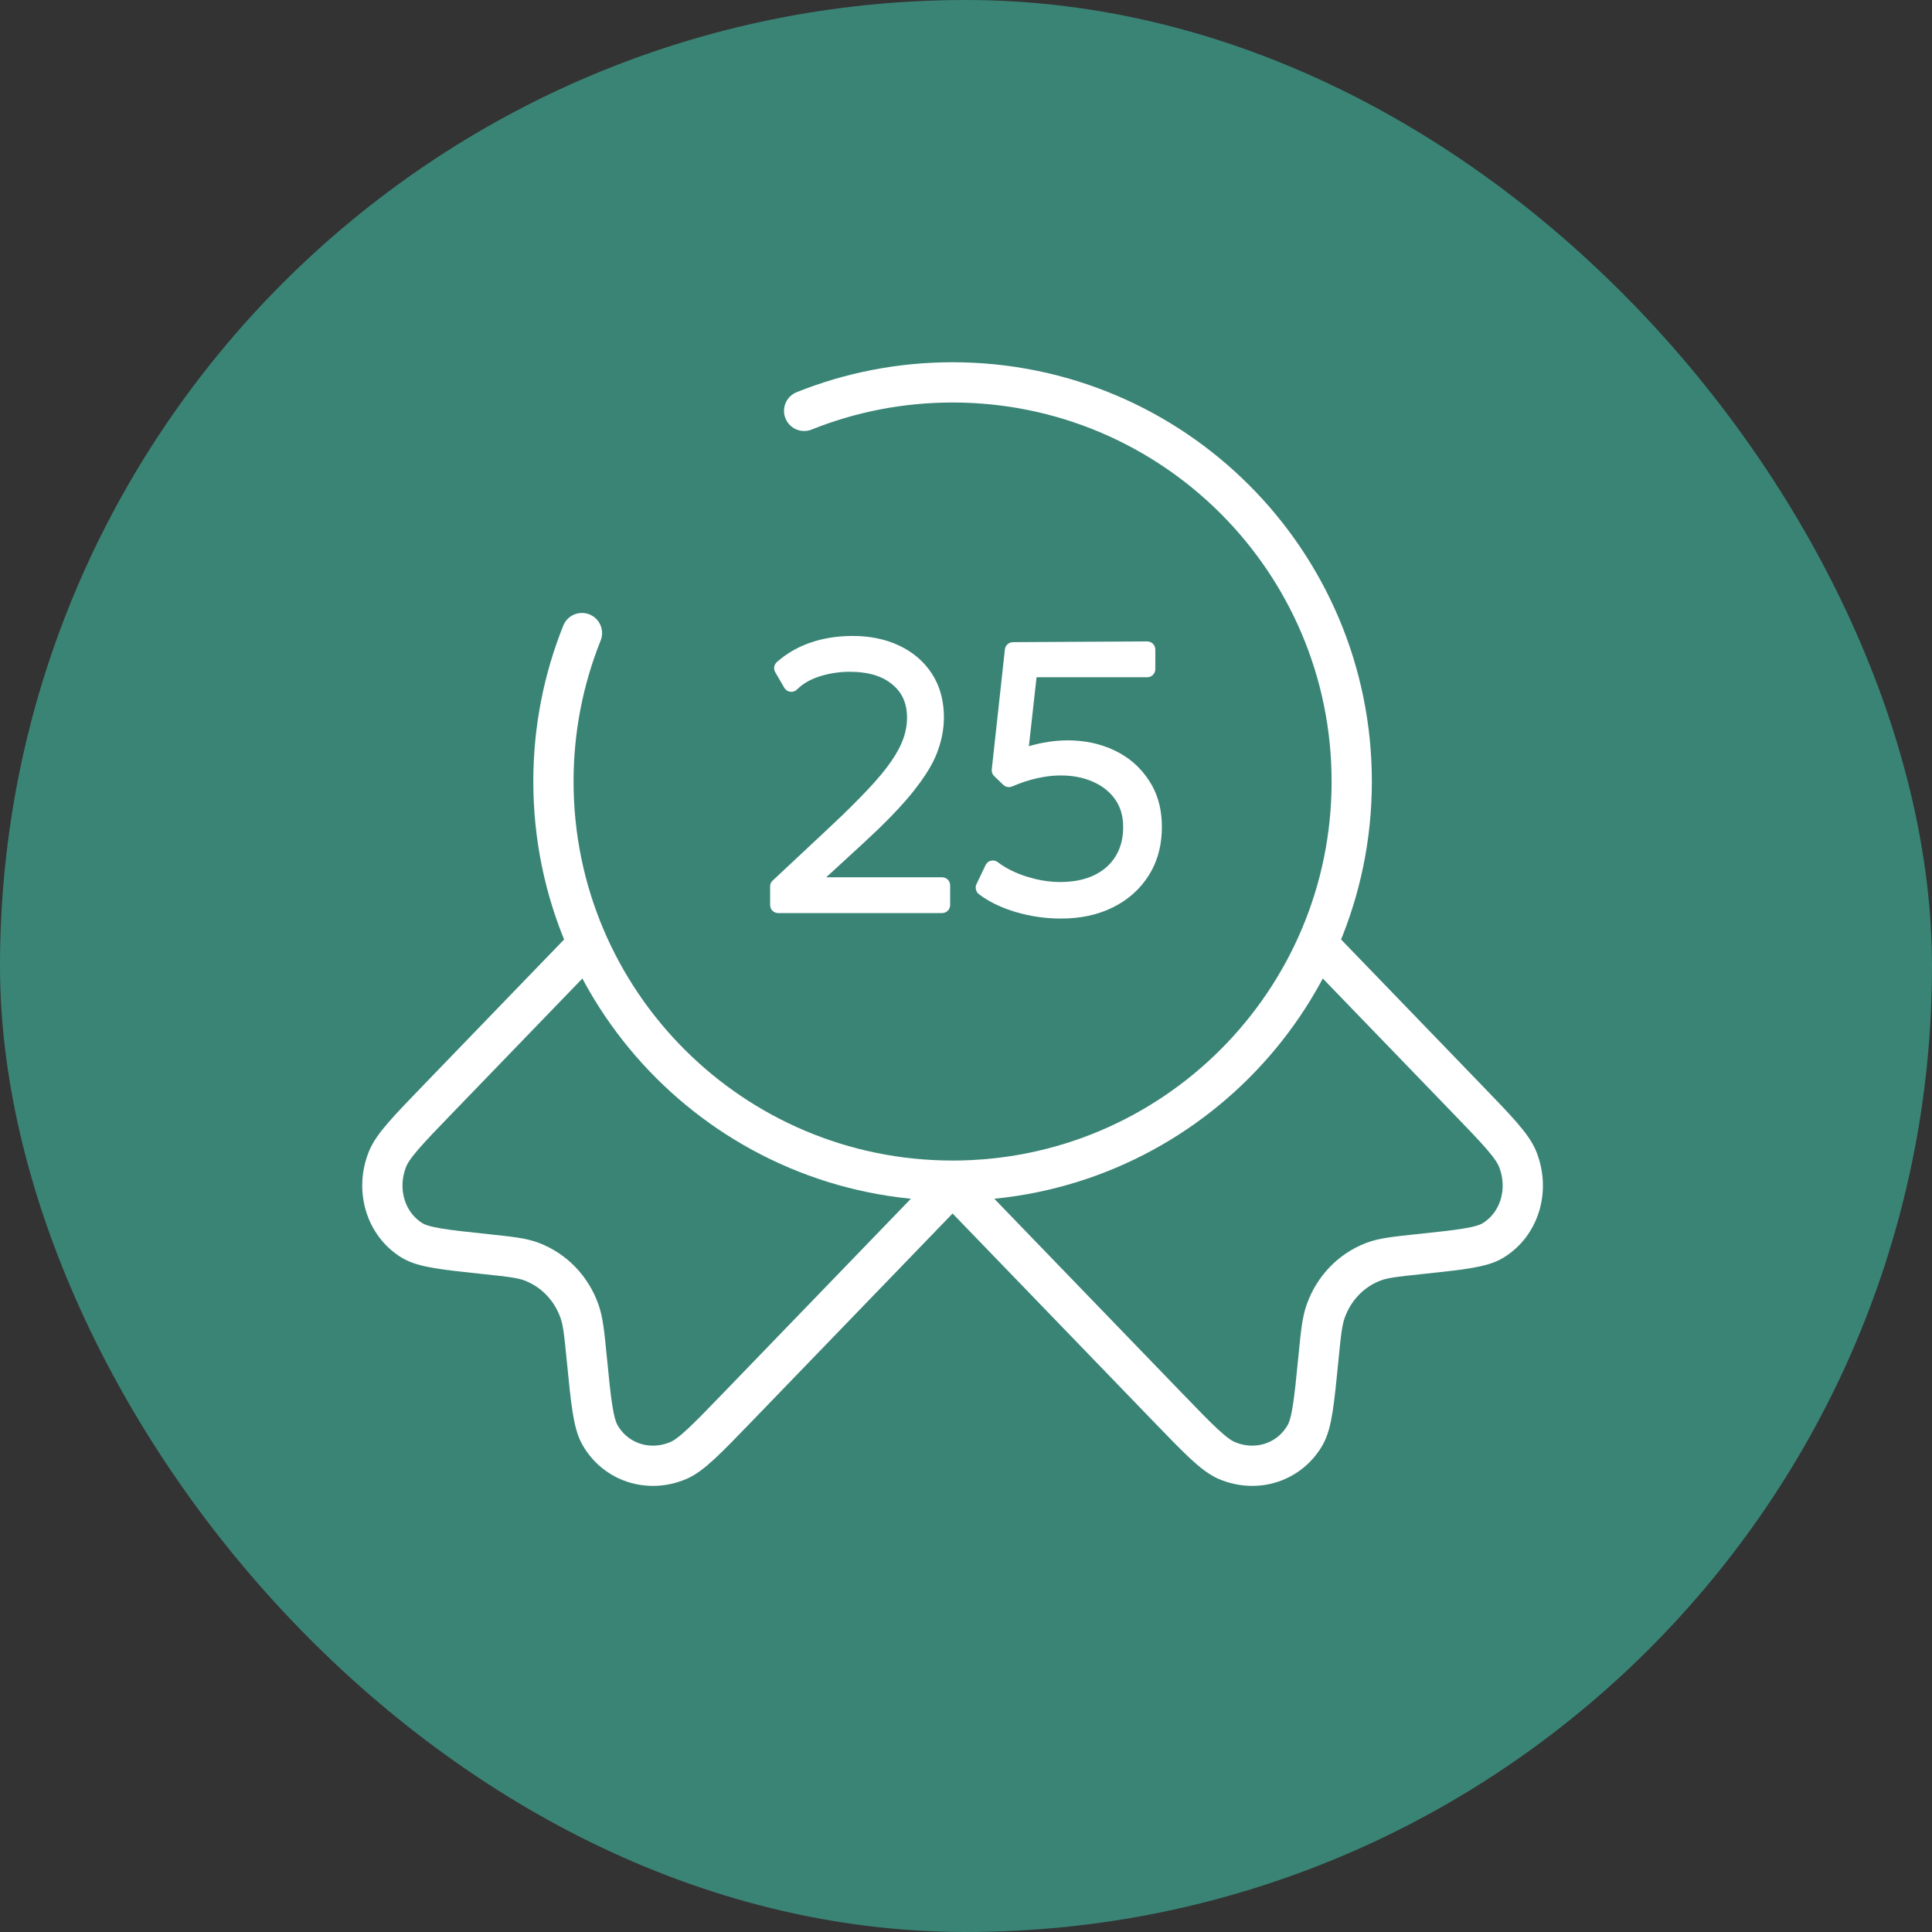
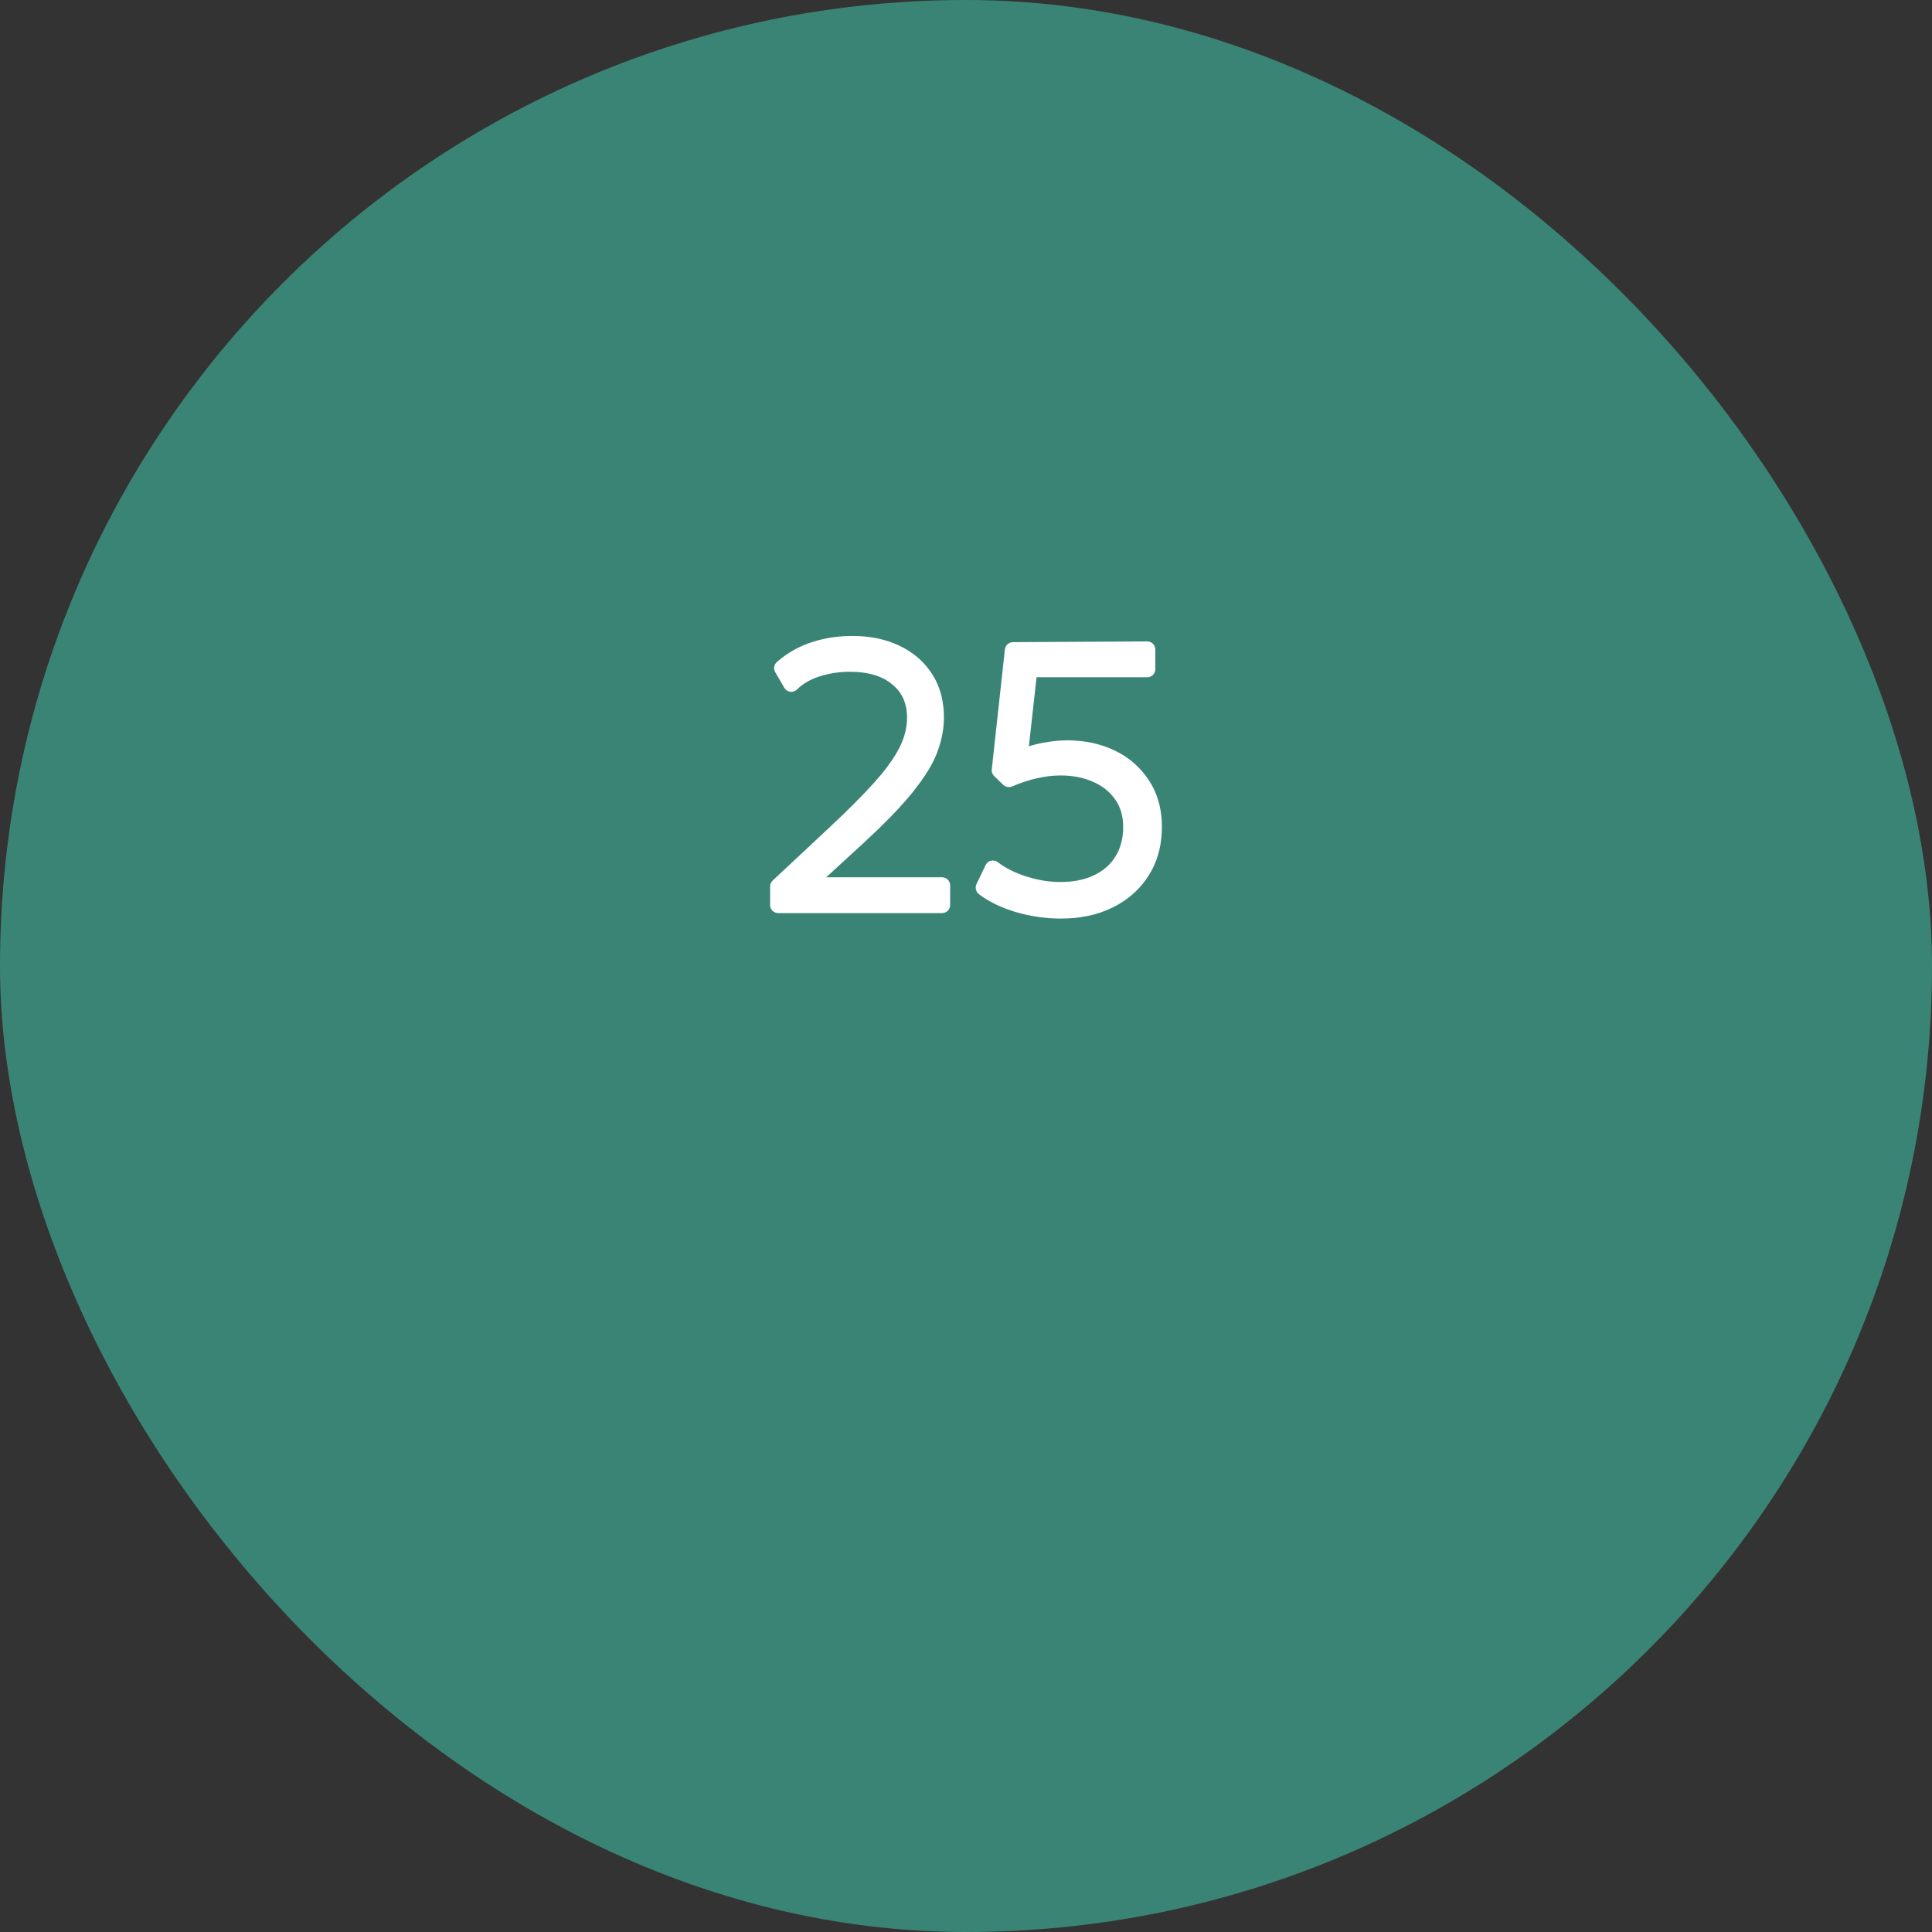
<svg xmlns="http://www.w3.org/2000/svg" width="72" height="72" viewBox="0 0 72 72" fill="none">
  <rect x="0" y="0" width="72" height="72" fill="#333333" stroke="none" />
  <rect width="72" height="72" rx="36" fill="#3A8476" />
-   <path d="M35.5 44.144L27.486 52.442C26.338 53.631 25.764 54.225 25.278 54.43C24.171 54.899 22.942 54.498 22.36 53.478C22.104 53.03 22.024 52.223 21.865 50.608C21.775 49.696 21.73 49.24 21.593 48.858C21.288 48.003 20.645 47.338 19.82 47.022C19.451 46.88 19.011 46.834 18.13 46.74C16.57 46.575 15.79 46.493 15.358 46.228C14.373 45.625 13.985 44.353 14.438 43.206C14.636 42.703 15.21 42.109 16.358 40.921L21.593 35.5" stroke="white" stroke-width="1.5" />
-   <path d="M35.5 44.144L43.514 52.442C44.662 53.631 45.236 54.225 45.722 54.43C46.829 54.899 48.058 54.498 48.64 53.478C48.896 53.03 48.976 52.223 49.135 50.608C49.225 49.696 49.27 49.24 49.407 48.858C49.712 48.003 50.355 47.338 51.18 47.022C51.549 46.88 51.989 46.834 52.87 46.74C54.43 46.575 55.21 46.493 55.642 46.228C56.627 45.625 57.015 44.353 56.562 43.206C56.364 42.703 55.79 42.109 54.642 40.921L49.407 35.5" stroke="white" stroke-width="1.5" />
-   <path d="M21.688 23.593C21.002 25.303 20.625 27.17 20.625 29.125C20.625 37.34 27.285 44 35.5 44C43.715 44 50.375 37.34 50.375 29.125C50.375 20.91 43.715 14.25 35.5 14.25C33.545 14.25 31.678 14.627 29.968 15.312" stroke="white" stroke-width="1.5" stroke-linecap="round" />
  <path d="M42.812 24.065C42.83 24.073 42.847 24.084 42.861 24.098C42.889 24.126 42.905 24.164 42.905 24.204V24.939C42.905 25.021 42.838 25.089 42.755 25.089H38.495L38.169 28.021C38.406 27.941 38.642 27.878 38.876 27.832H38.877L39.109 27.793C39.34 27.759 39.567 27.741 39.789 27.741C40.403 27.741 40.965 27.861 41.472 28.102C41.981 28.345 42.388 28.699 42.689 29.162L42.798 29.34C43.035 29.765 43.15 30.259 43.15 30.816C43.15 31.389 43.033 31.903 42.795 32.353L42.684 32.543C42.374 33.035 41.945 33.416 41.4 33.685H41.399C40.858 33.951 40.239 34.082 39.545 34.082C38.981 34.082 38.432 34.003 37.896 33.845H37.895C37.428 33.703 37.03 33.521 36.704 33.299L36.569 33.201C36.513 33.158 36.494 33.081 36.524 33.018L36.865 32.303L36.905 32.251C36.922 32.237 36.943 32.227 36.965 32.222C37.008 32.211 37.054 32.221 37.09 32.248C37.397 32.481 37.769 32.669 38.209 32.81L38.54 32.902C38.868 32.981 39.19 33.02 39.504 33.02C39.964 33.02 40.364 32.95 40.704 32.812L40.846 32.749C41.221 32.566 41.505 32.313 41.702 31.99V31.989L41.773 31.864C41.928 31.565 42.007 31.217 42.007 30.816C42.007 30.38 41.897 30.014 41.686 29.712C41.472 29.405 41.179 29.168 40.803 29.001H40.802C40.43 28.834 40.007 28.749 39.531 28.749C39.315 28.749 39.091 28.768 38.859 28.808L38.625 28.854C38.308 28.924 37.986 29.03 37.658 29.172C37.602 29.196 37.538 29.184 37.495 29.143L37.155 28.815C37.121 28.783 37.104 28.738 37.109 28.691L37.599 24.215L37.615 24.162C37.64 24.114 37.691 24.081 37.748 24.081L42.755 24.054L42.812 24.065Z" fill="white" stroke="white" stroke-width="0.3" stroke-linejoin="round" />
  <path d="M31.775 23.85C32.401 23.85 32.962 23.965 33.452 24.198L33.632 24.29C34.038 24.516 34.365 24.818 34.609 25.197L34.708 25.365C34.922 25.764 35.027 26.221 35.027 26.734C35.027 27.154 34.944 27.578 34.779 28.006V28.007C34.654 28.328 34.456 28.676 34.185 29.051L33.893 29.435C33.578 29.825 33.165 30.269 32.653 30.766L32.108 31.28L30.405 32.844H35.109C35.192 32.844 35.259 32.91 35.259 32.993V33.728C35.258 33.811 35.192 33.878 35.109 33.878H29C28.917 33.878 28.85 33.811 28.85 33.728V33.034C28.85 32.993 28.867 32.953 28.898 32.925L30.993 30.966V30.965L31.48 30.504C31.943 30.057 32.34 29.651 32.671 29.287L32.978 28.932C33.264 28.583 33.485 28.257 33.643 27.952L33.715 27.801C33.874 27.449 33.952 27.098 33.952 26.748C33.952 26.166 33.75 25.721 33.353 25.395L33.352 25.394C32.957 25.06 32.401 24.885 31.667 24.885C31.261 24.885 30.868 24.946 30.488 25.068V25.067C30.117 25.188 29.821 25.364 29.596 25.589C29.563 25.622 29.517 25.638 29.471 25.632C29.425 25.626 29.384 25.599 29.36 25.559L29.02 24.974C28.983 24.912 28.997 24.832 29.051 24.785L29.186 24.672C29.509 24.415 29.874 24.218 30.278 24.082L30.453 24.027C30.865 23.909 31.306 23.85 31.775 23.85Z" fill="white" stroke="white" stroke-width="0.3" stroke-linejoin="round" />
</svg>